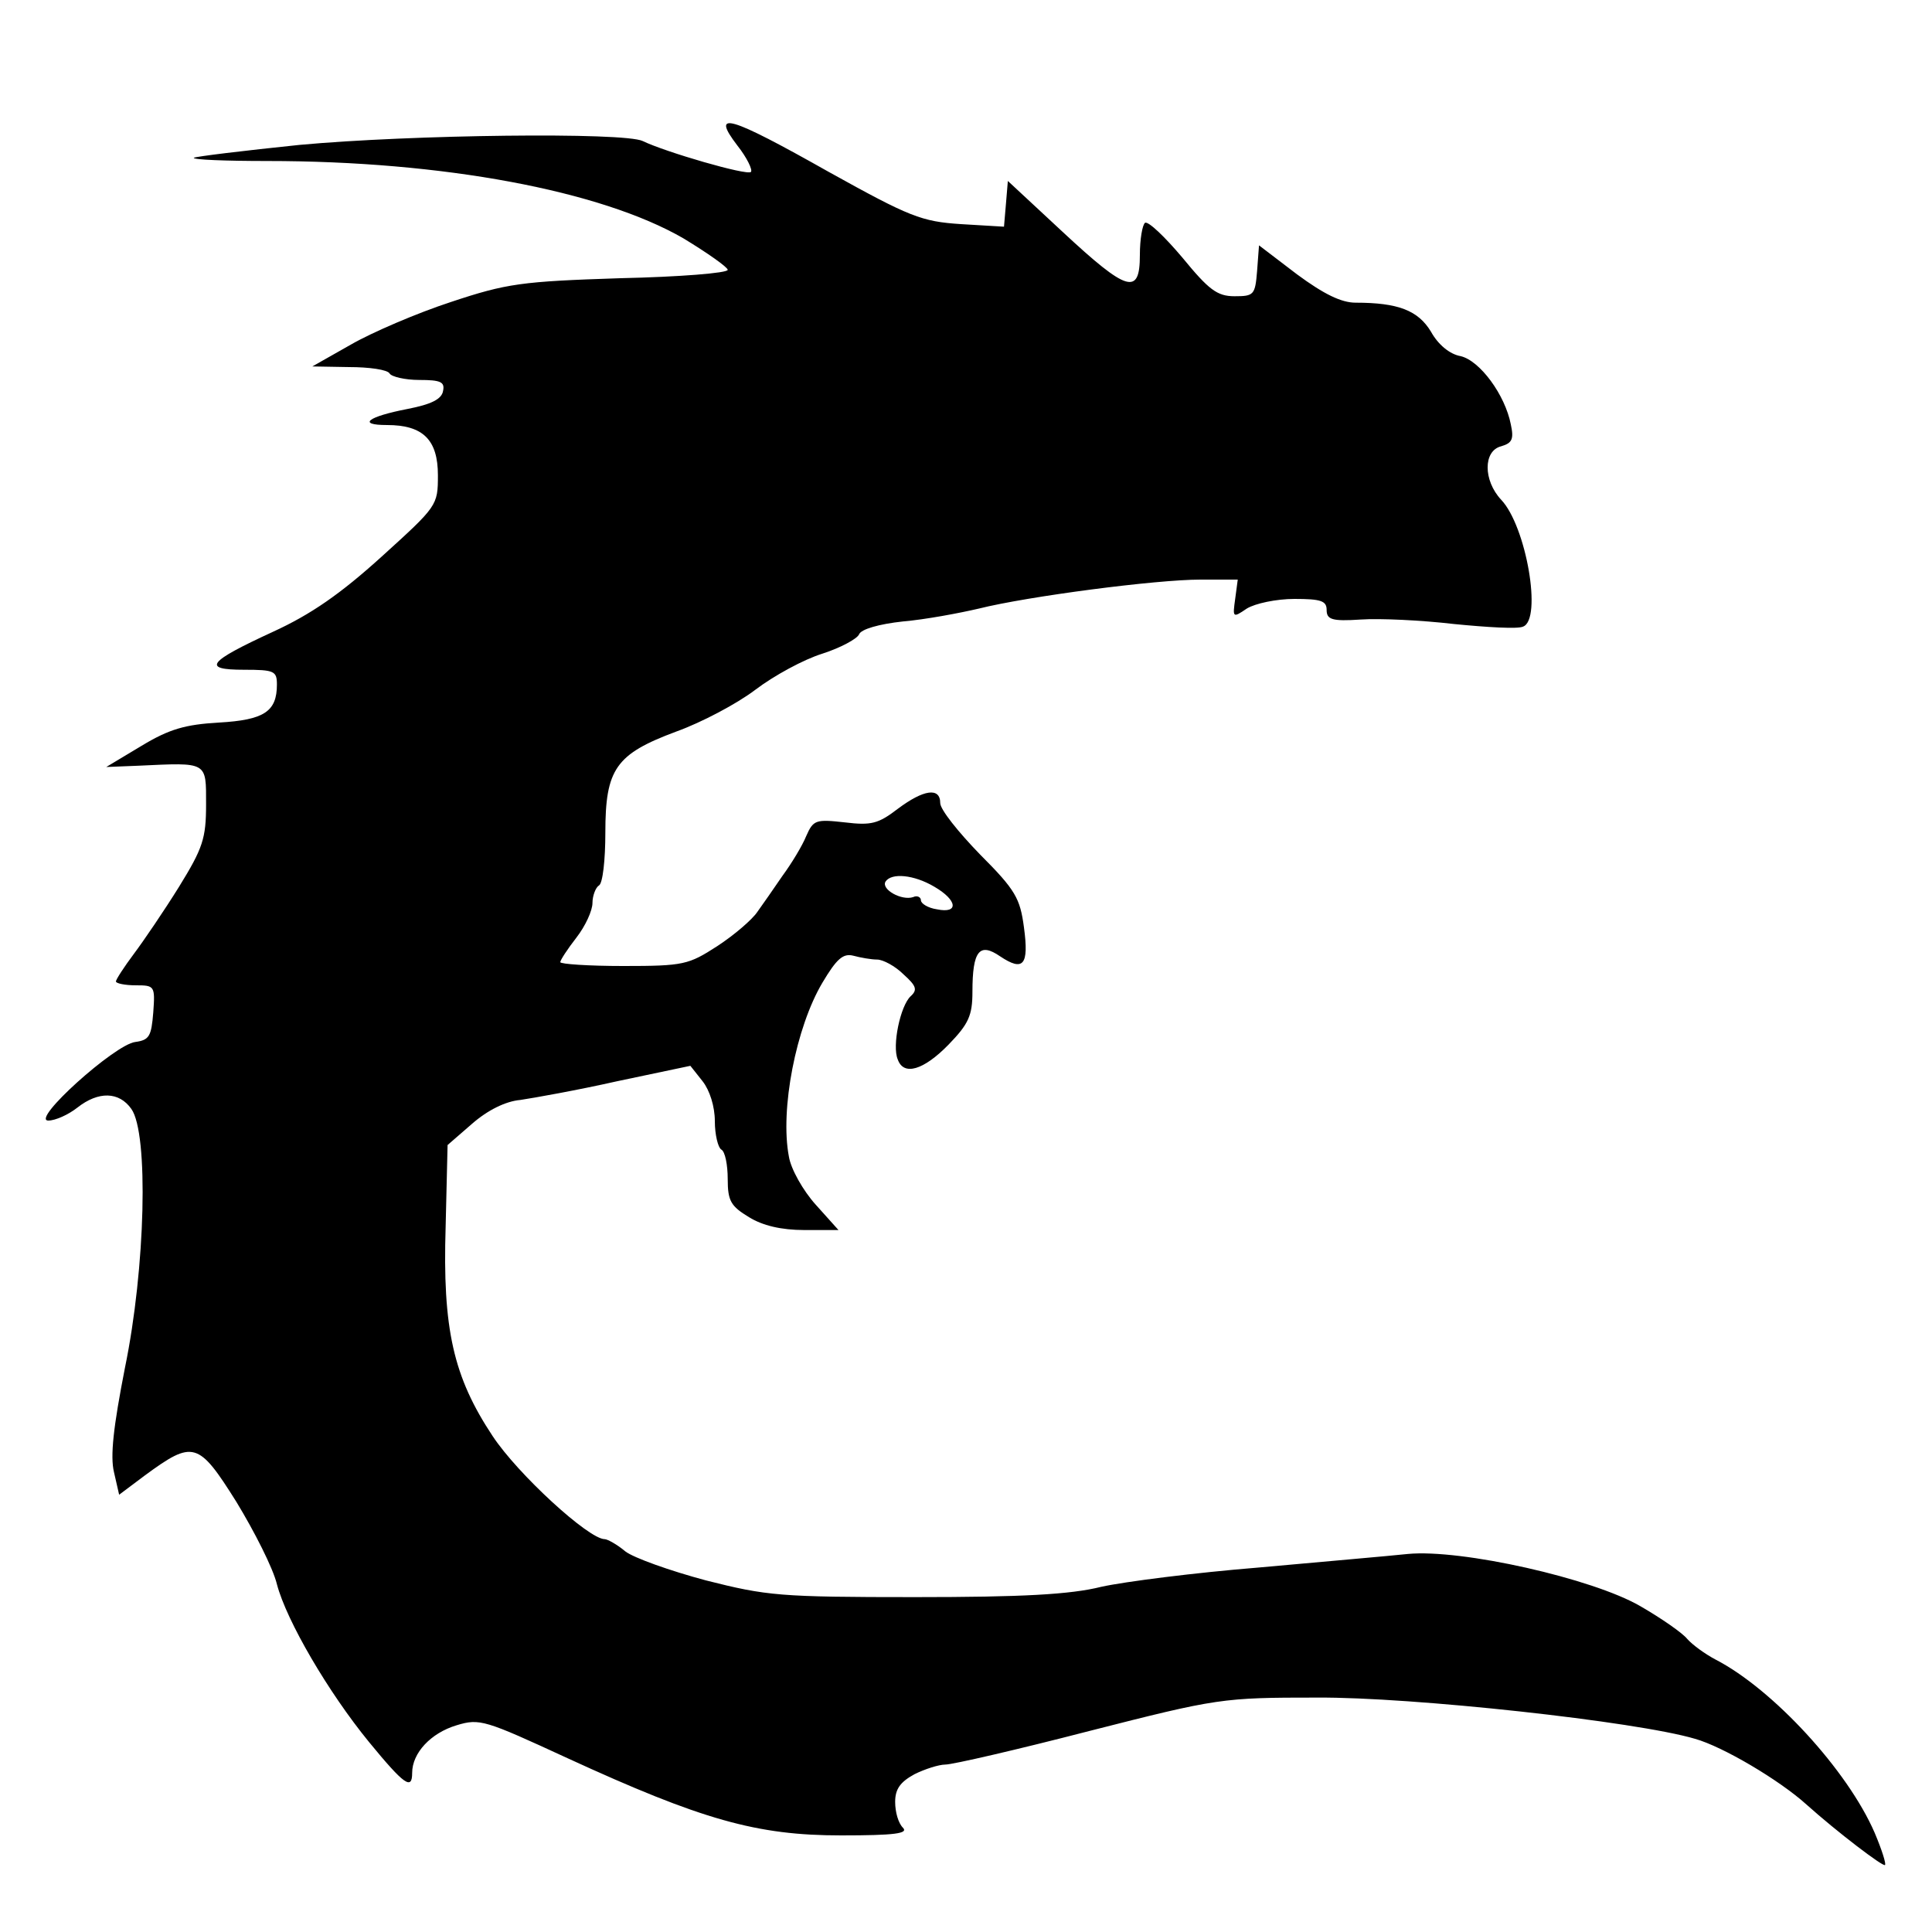
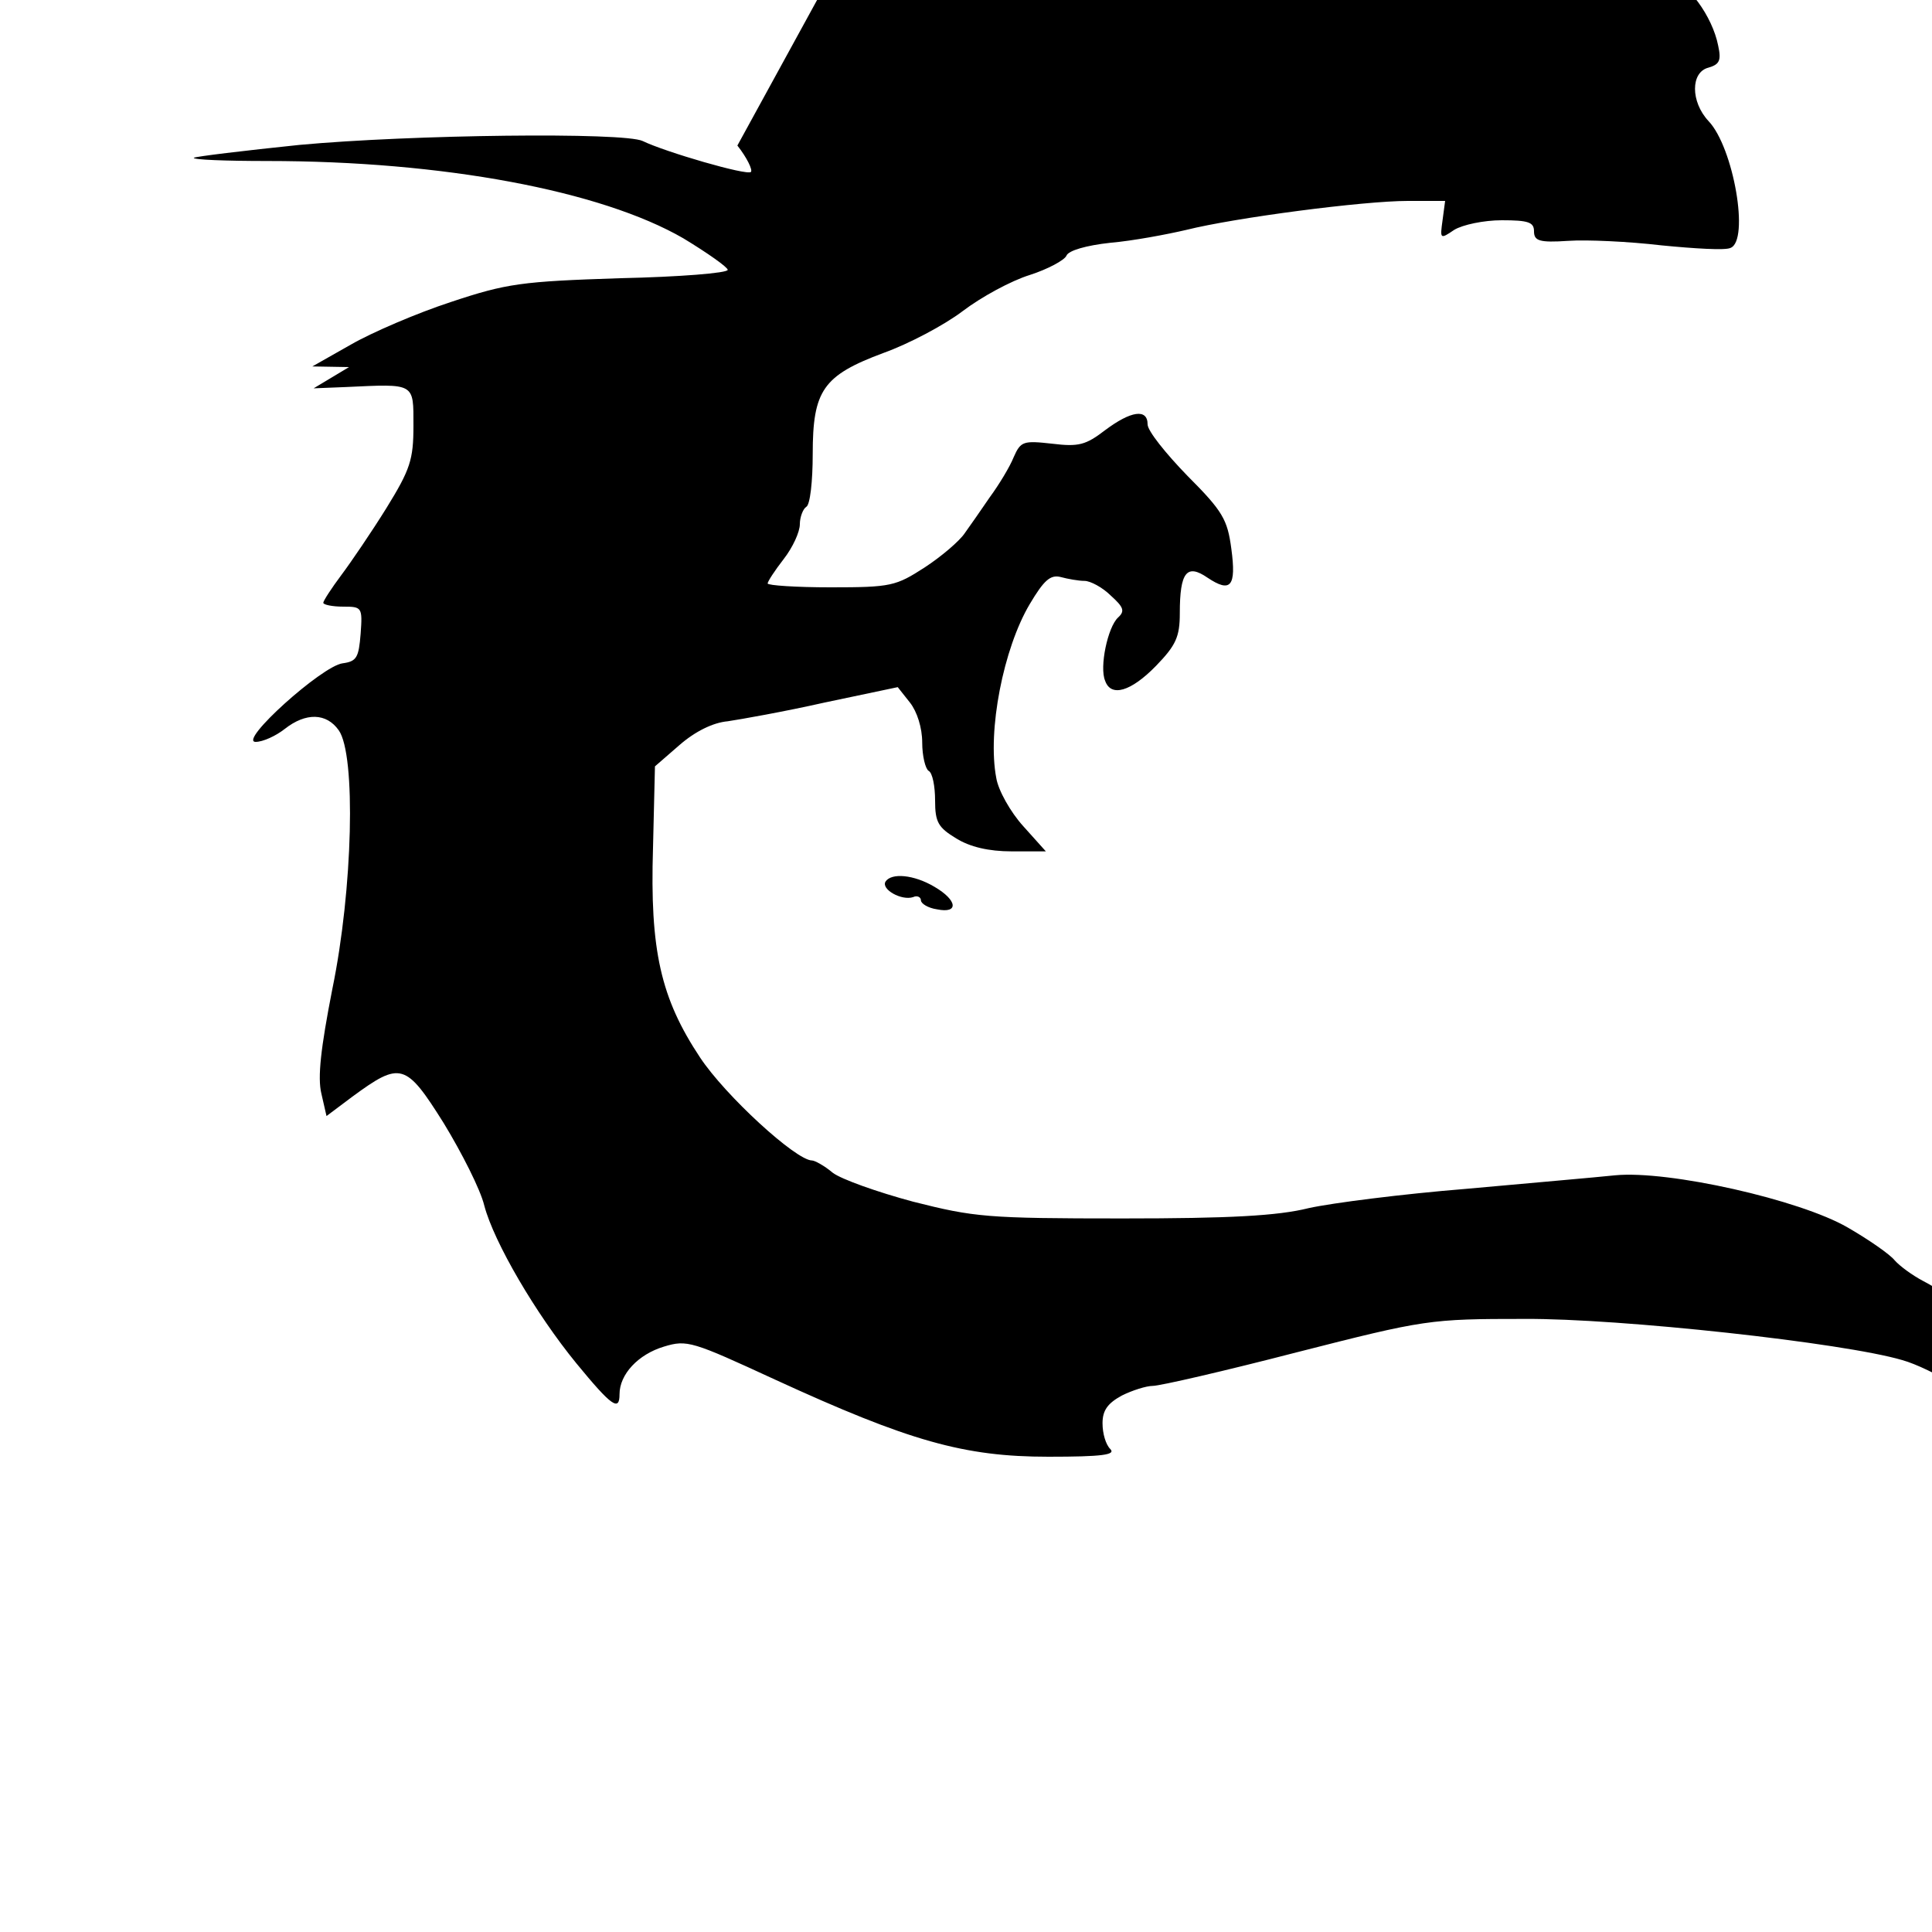
<svg xmlns="http://www.w3.org/2000/svg" version="1.0" width="300pt" height="300pt" viewBox="0 0 300 300" preserveAspectRatio="xMidYMid meet">
  <g transform="translate(0,300) scale(0.1,-0.1)" fill="#000000" stroke="none">
-     <path d="M1145 2774 c15 -19 24 -38 21 -41 -6 -6 -133 31 -168 48 -29 14 -360 10 -533 -6 -87 -9 -161 -18 -164 -20 -2 -3 49 -5 114 -5 273 0 518 -46 646 -120 38 -23 69 -45 69 -49 0 -5 -75 -11 -167 -13 -153 -5 -176 -8 -263 -37 -52 -17 -122 -47 -155 -66 l-60 -34 57 -1 c31 0 60 -4 63 -10 3 -5 24 -10 46 -10 33 0 40 -3 37 -17 -2 -13 -19 -21 -55 -28 -62 -12 -79 -25 -32 -25 56 0 79 -23 79 -78 0 -47 -1 -48 -87 -126 -64 -58 -110 -90 -169 -117 -102 -47 -111 -59 -45 -59 47 0 51 -2 51 -23 0 -42 -20 -55 -90 -59 -52 -3 -77 -10 -120 -36 l-55 -33 50 2 c108 5 105 7 105 -60 0 -53 -5 -68 -42 -128 -23 -37 -55 -84 -70 -104 -15 -20 -28 -40 -28 -43 0 -3 14 -6 31 -6 29 0 30 -1 27 -42 -3 -37 -6 -43 -28 -46 -32 -4 -163 -122 -135 -122 11 0 31 9 45 20 33 26 65 25 84 -2 27 -38 22 -247 -10 -402 -18 -92 -23 -137 -17 -162 l8 -35 40 30 c75 55 83 53 142 -41 28 -46 57 -103 63 -128 15 -57 80 -168 143 -245 55 -67 67 -75 67 -48 0 31 29 62 69 74 36 11 44 8 172 -51 209 -96 294 -120 425 -120 84 0 105 3 96 12 -7 7 -12 24 -12 40 0 20 8 31 30 43 16 8 38 15 48 15 11 0 111 23 223 52 200 51 207 52 354 52 148 1 496 -37 587 -64 43 -12 131 -64 173 -102 48 -43 119 -97 122 -94 2 2 -5 24 -16 50 -42 97 -158 223 -247 269 -17 9 -36 23 -44 32 -7 9 -40 32 -73 51 -74 43 -278 89 -361 81 -28 -3 -132 -12 -231 -21 -99 -8 -209 -22 -245 -30 -48 -12 -123 -16 -289 -16 -211 0 -230 2 -325 26 -56 15 -112 35 -125 45 -13 11 -28 19 -32 19 -25 0 -135 101 -174 160 -61 92 -78 166 -73 326 l3 126 38 33 c24 21 52 35 75 37 20 3 88 15 150 29 l114 24 19 -24 c11 -14 19 -39 19 -62 0 -21 5 -41 10 -44 6 -3 10 -24 10 -46 0 -34 5 -42 33 -59 21 -13 50 -20 86 -20 l53 0 -35 39 c-20 22 -39 56 -42 75 -14 73 11 201 52 270 22 37 32 46 48 42 11 -3 28 -6 37 -6 9 0 28 -10 41 -23 20 -18 22 -24 11 -34 -16 -15 -29 -77 -20 -98 9 -26 40 -17 79 23 31 32 37 45 37 82 0 64 11 77 43 55 36 -24 45 -14 37 45 -6 45 -13 58 -68 113 -34 35 -62 70 -62 80 0 25 -26 21 -66 -9 -30 -23 -41 -26 -82 -21 -45 5 -49 4 -60 -21 -6 -15 -23 -43 -37 -62 -13 -19 -31 -45 -39 -56 -8 -12 -36 -36 -62 -53 -45 -29 -52 -31 -146 -31 -54 0 -98 3 -98 6 0 3 11 20 25 38 14 18 25 42 25 54 0 11 5 24 10 27 6 3 10 40 10 82 0 99 16 122 110 157 39 14 94 43 123 65 29 22 75 47 104 56 28 9 54 23 57 30 3 8 31 16 68 20 35 3 88 13 118 20 76 19 275 45 344 45 l58 0 -4 -30 c-4 -29 -4 -30 18 -15 13 8 46 15 74 15 41 0 50 -3 50 -17 0 -15 8 -18 53 -15 29 2 94 -1 145 -7 51 -5 99 -8 107 -4 30 11 5 156 -34 197 -28 30 -28 76 0 83 17 5 20 11 15 34 -9 46 -48 99 -78 106 -17 3 -35 18 -46 38 -20 33 -51 45 -117 45 -22 0 -49 13 -91 44 l-59 45 -3 -40 c-3 -37 -5 -39 -35 -39 -27 0 -40 10 -81 60 -27 32 -53 57 -58 54 -4 -3 -8 -25 -8 -50 0 -63 -19 -58 -120 36 l-85 79 -3 -36 -3 -35 -67 4 c-61 4 -79 11 -205 81 -156 88 -184 96 -142 41z m306 -1151 c36 -21 38 -42 4 -35 -14 2 -25 9 -25 14 0 5 -6 8 -12 5 -18 -6 -50 12 -43 24 9 14 44 11 76 -8z" />
+     <path d="M1145 2774 c15 -19 24 -38 21 -41 -6 -6 -133 31 -168 48 -29 14 -360 10 -533 -6 -87 -9 -161 -18 -164 -20 -2 -3 49 -5 114 -5 273 0 518 -46 646 -120 38 -23 69 -45 69 -49 0 -5 -75 -11 -167 -13 -153 -5 -176 -8 -263 -37 -52 -17 -122 -47 -155 -66 l-60 -34 57 -1 l-55 -33 50 2 c108 5 105 7 105 -60 0 -53 -5 -68 -42 -128 -23 -37 -55 -84 -70 -104 -15 -20 -28 -40 -28 -43 0 -3 14 -6 31 -6 29 0 30 -1 27 -42 -3 -37 -6 -43 -28 -46 -32 -4 -163 -122 -135 -122 11 0 31 9 45 20 33 26 65 25 84 -2 27 -38 22 -247 -10 -402 -18 -92 -23 -137 -17 -162 l8 -35 40 30 c75 55 83 53 142 -41 28 -46 57 -103 63 -128 15 -57 80 -168 143 -245 55 -67 67 -75 67 -48 0 31 29 62 69 74 36 11 44 8 172 -51 209 -96 294 -120 425 -120 84 0 105 3 96 12 -7 7 -12 24 -12 40 0 20 8 31 30 43 16 8 38 15 48 15 11 0 111 23 223 52 200 51 207 52 354 52 148 1 496 -37 587 -64 43 -12 131 -64 173 -102 48 -43 119 -97 122 -94 2 2 -5 24 -16 50 -42 97 -158 223 -247 269 -17 9 -36 23 -44 32 -7 9 -40 32 -73 51 -74 43 -278 89 -361 81 -28 -3 -132 -12 -231 -21 -99 -8 -209 -22 -245 -30 -48 -12 -123 -16 -289 -16 -211 0 -230 2 -325 26 -56 15 -112 35 -125 45 -13 11 -28 19 -32 19 -25 0 -135 101 -174 160 -61 92 -78 166 -73 326 l3 126 38 33 c24 21 52 35 75 37 20 3 88 15 150 29 l114 24 19 -24 c11 -14 19 -39 19 -62 0 -21 5 -41 10 -44 6 -3 10 -24 10 -46 0 -34 5 -42 33 -59 21 -13 50 -20 86 -20 l53 0 -35 39 c-20 22 -39 56 -42 75 -14 73 11 201 52 270 22 37 32 46 48 42 11 -3 28 -6 37 -6 9 0 28 -10 41 -23 20 -18 22 -24 11 -34 -16 -15 -29 -77 -20 -98 9 -26 40 -17 79 23 31 32 37 45 37 82 0 64 11 77 43 55 36 -24 45 -14 37 45 -6 45 -13 58 -68 113 -34 35 -62 70 -62 80 0 25 -26 21 -66 -9 -30 -23 -41 -26 -82 -21 -45 5 -49 4 -60 -21 -6 -15 -23 -43 -37 -62 -13 -19 -31 -45 -39 -56 -8 -12 -36 -36 -62 -53 -45 -29 -52 -31 -146 -31 -54 0 -98 3 -98 6 0 3 11 20 25 38 14 18 25 42 25 54 0 11 5 24 10 27 6 3 10 40 10 82 0 99 16 122 110 157 39 14 94 43 123 65 29 22 75 47 104 56 28 9 54 23 57 30 3 8 31 16 68 20 35 3 88 13 118 20 76 19 275 45 344 45 l58 0 -4 -30 c-4 -29 -4 -30 18 -15 13 8 46 15 74 15 41 0 50 -3 50 -17 0 -15 8 -18 53 -15 29 2 94 -1 145 -7 51 -5 99 -8 107 -4 30 11 5 156 -34 197 -28 30 -28 76 0 83 17 5 20 11 15 34 -9 46 -48 99 -78 106 -17 3 -35 18 -46 38 -20 33 -51 45 -117 45 -22 0 -49 13 -91 44 l-59 45 -3 -40 c-3 -37 -5 -39 -35 -39 -27 0 -40 10 -81 60 -27 32 -53 57 -58 54 -4 -3 -8 -25 -8 -50 0 -63 -19 -58 -120 36 l-85 79 -3 -36 -3 -35 -67 4 c-61 4 -79 11 -205 81 -156 88 -184 96 -142 41z m306 -1151 c36 -21 38 -42 4 -35 -14 2 -25 9 -25 14 0 5 -6 8 -12 5 -18 -6 -50 12 -43 24 9 14 44 11 76 -8z" />
  </g>
</svg>